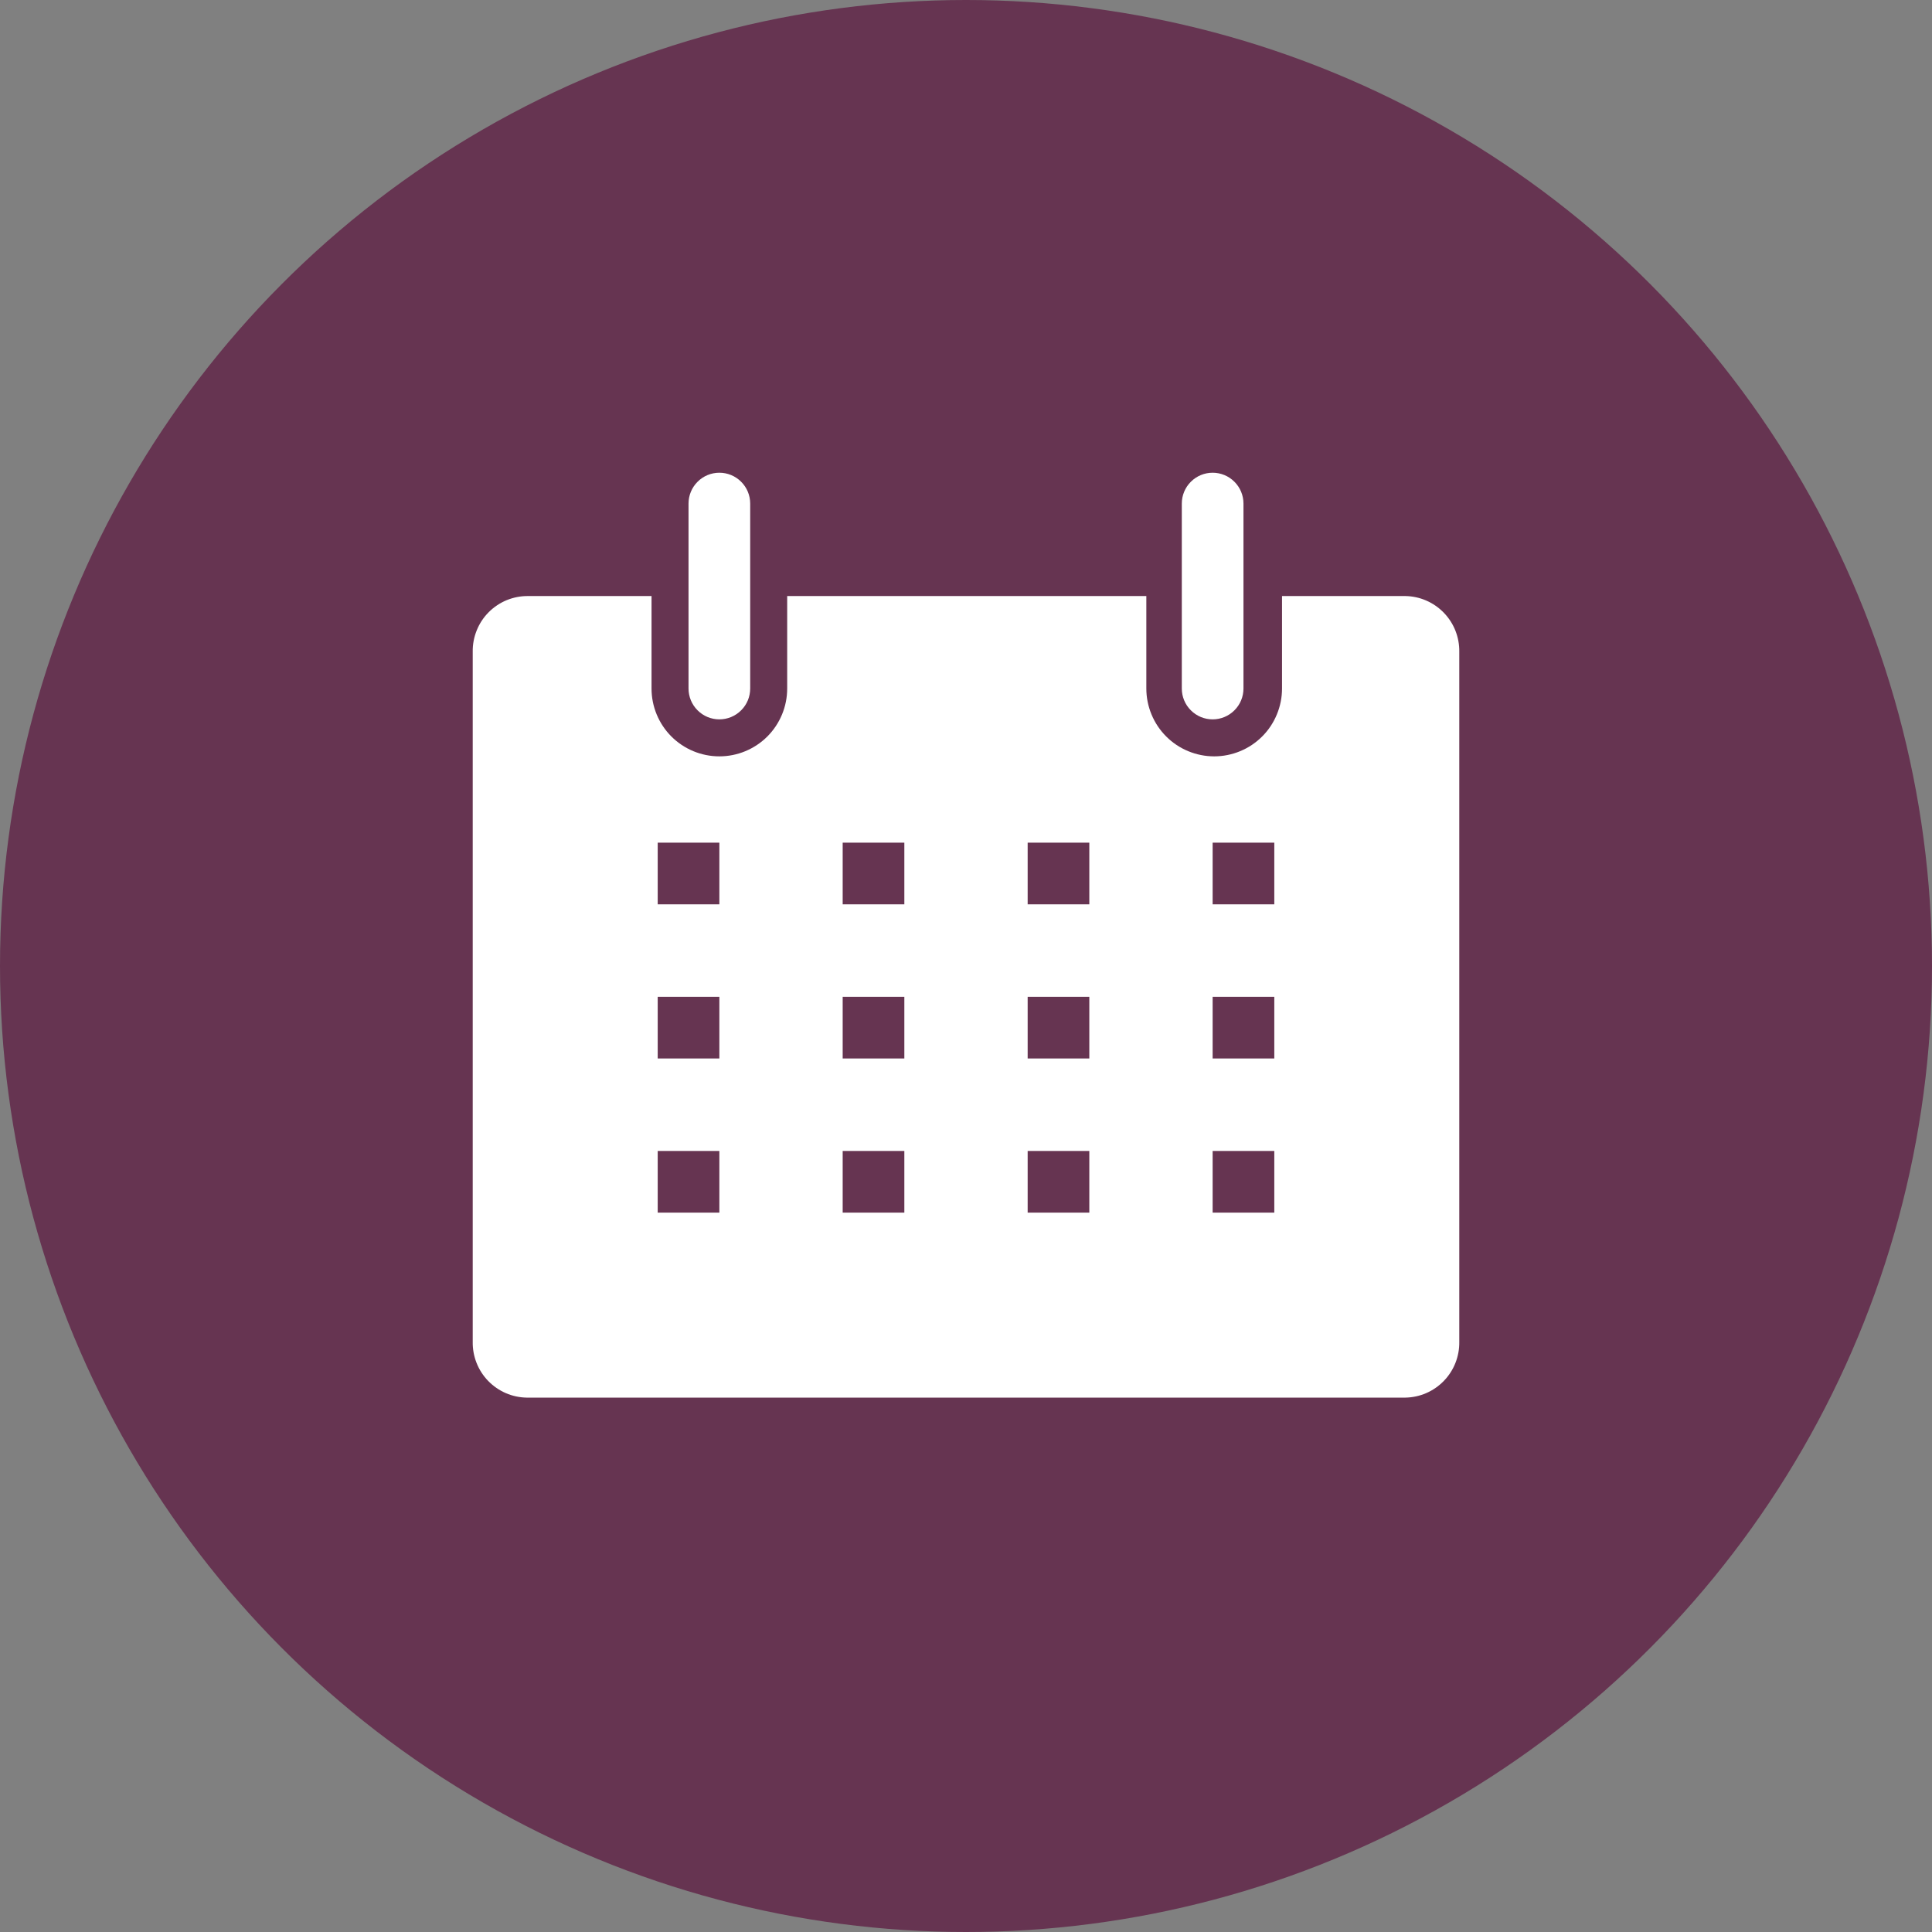
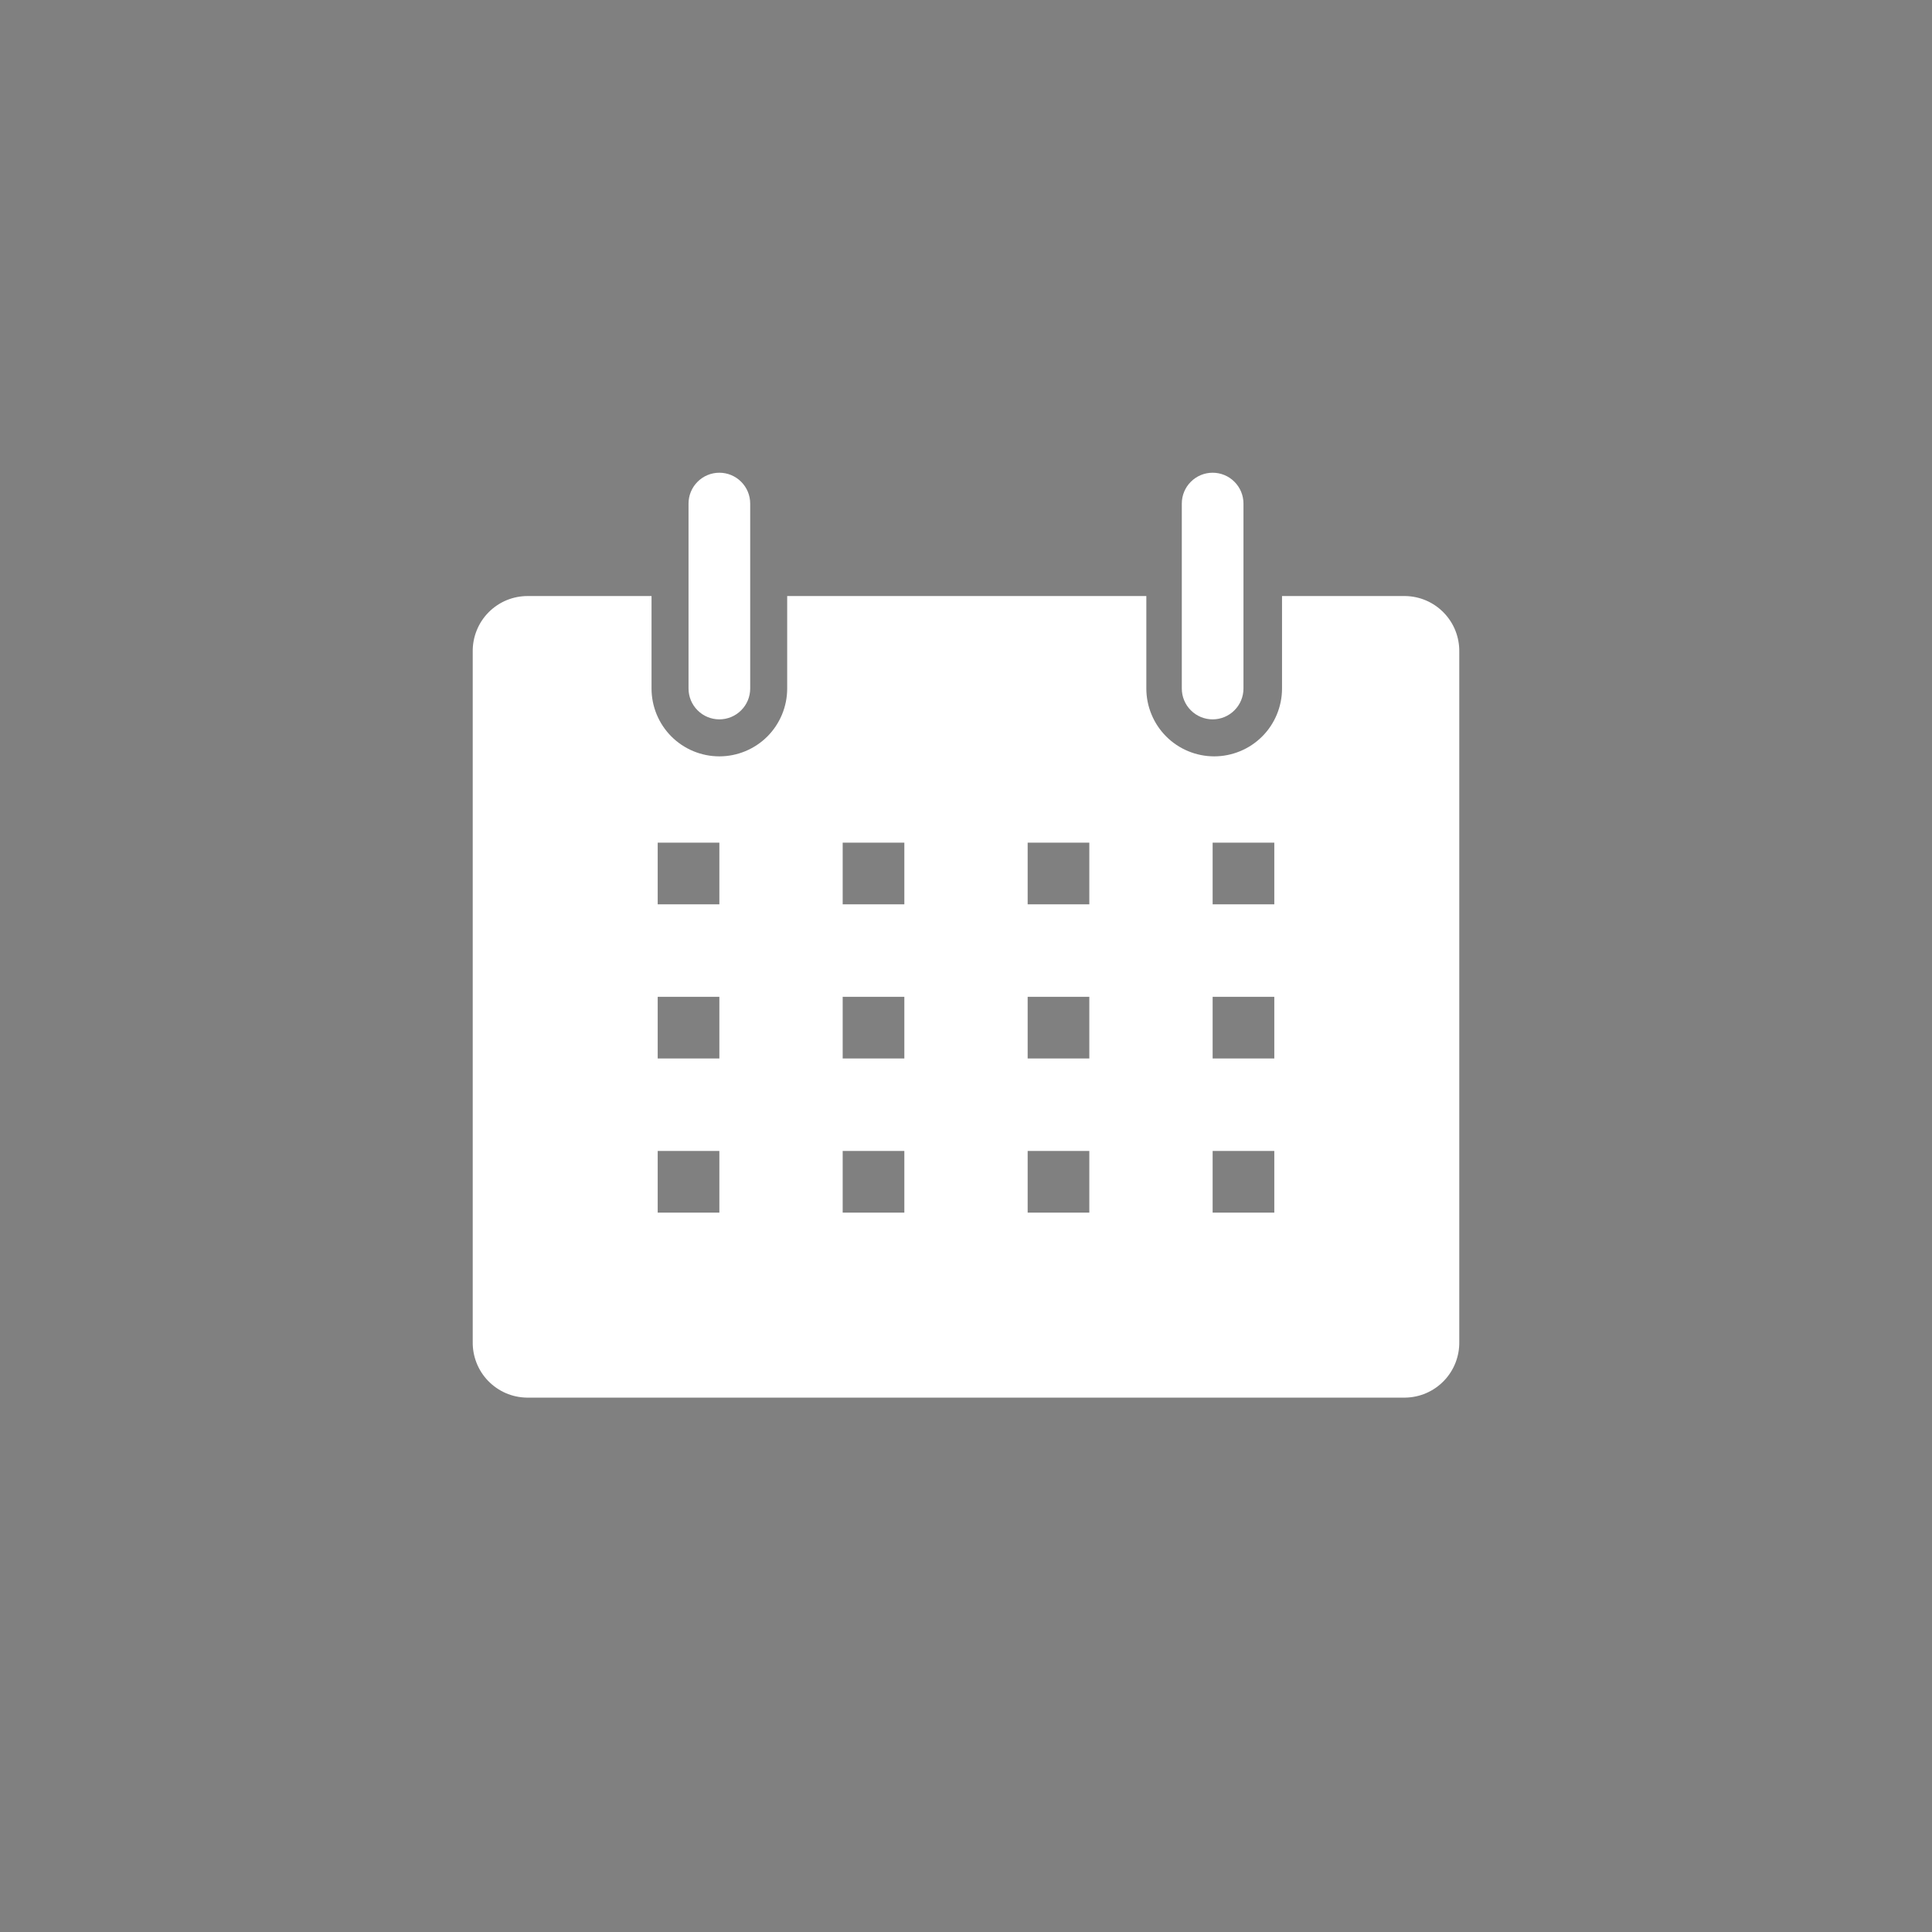
<svg xmlns="http://www.w3.org/2000/svg" width="47" height="47" viewBox="0 0 47 47" fill="none">
  <rect x="0" y="0" width="47" height="47" fill="#808080" stroke="none" />
-   <circle cx="23.5" cy="23.5" r="23.5" fill="#663451" />
  <g clip-path="url(#clip0_894_1547)">
    <path d="M34.188 14.5H31.188V16.75C31.188 16.967 31.145 17.181 31.062 17.381C30.979 17.582 30.858 17.764 30.704 17.917C30.551 18.07 30.369 18.192 30.169 18.274C29.969 18.357 29.754 18.4 29.538 18.4C29.321 18.4 29.106 18.357 28.906 18.274C28.706 18.192 28.524 18.07 28.371 17.917C28.218 17.764 28.096 17.582 28.013 17.381C27.93 17.181 27.887 16.967 27.887 16.75V14.5H19.15V16.75C19.15 17.188 18.976 17.607 18.667 17.917C18.357 18.226 17.938 18.4 17.5 18.4C17.062 18.4 16.643 18.226 16.333 17.917C16.024 17.607 15.85 17.188 15.85 16.75V14.5H12.85C12.671 14.498 12.494 14.532 12.329 14.599C12.164 14.667 12.014 14.767 11.888 14.894C11.762 15.02 11.663 15.171 11.597 15.336C11.53 15.502 11.497 15.679 11.5 15.858V32.643C11.497 32.818 11.529 32.992 11.593 33.155C11.657 33.318 11.753 33.467 11.875 33.593C11.997 33.719 12.143 33.82 12.303 33.89C12.464 33.96 12.637 33.997 12.812 34H34.188C34.363 33.997 34.536 33.96 34.697 33.89C34.858 33.82 35.003 33.719 35.125 33.593C35.247 33.467 35.343 33.318 35.407 33.155C35.471 32.992 35.503 32.818 35.5 32.643V15.858C35.503 15.682 35.471 15.508 35.407 15.345C35.343 15.182 35.247 15.033 35.125 14.907C35.003 14.781 34.858 14.68 34.697 14.61C34.536 14.54 34.363 14.503 34.188 14.5ZM17.5 29.5H16V28H17.5V29.5ZM17.5 25.75H16V24.25H17.5V25.75ZM17.5 22H16V20.5H17.5V22ZM22 29.5H20.5V28H22V29.5ZM22 25.75H20.5V24.25H22V25.75ZM22 22H20.5V20.5H22V22ZM26.5 29.5H25V28H26.5V29.5ZM26.5 25.75H25V24.25H26.5V25.75ZM26.5 22H25V20.5H26.5V22ZM31 29.5H29.5V28H31V29.5ZM31 25.75H29.5V24.25H31V25.75ZM31 22H29.5V20.5H31V22Z" fill="white" />
    <path d="M17.5 17.5C17.699 17.5 17.89 17.421 18.03 17.28C18.171 17.14 18.25 16.949 18.25 16.75V12.25C18.25 12.051 18.171 11.86 18.03 11.72C17.89 11.579 17.699 11.5 17.5 11.5C17.301 11.5 17.11 11.579 16.97 11.72C16.829 11.86 16.75 12.051 16.75 12.25V16.75C16.75 16.949 16.829 17.14 16.97 17.28C17.11 17.421 17.301 17.5 17.5 17.5Z" fill="white" />
    <path d="M29.5 17.5C29.699 17.5 29.89 17.421 30.03 17.28C30.171 17.14 30.25 16.949 30.25 16.75V12.25C30.25 12.051 30.171 11.86 30.03 11.72C29.89 11.579 29.699 11.5 29.5 11.5C29.301 11.5 29.11 11.579 28.97 11.72C28.829 11.86 28.75 12.051 28.75 12.25V16.75C28.75 16.949 28.829 17.14 28.97 17.28C29.11 17.421 29.301 17.5 29.5 17.5Z" fill="white" />
  </g>
  <defs>
    <clipPath id="clip0_894_1547">
      <rect width="27" height="27" fill="white" transform="translate(10 10)" />
    </clipPath>
  </defs>
</svg>